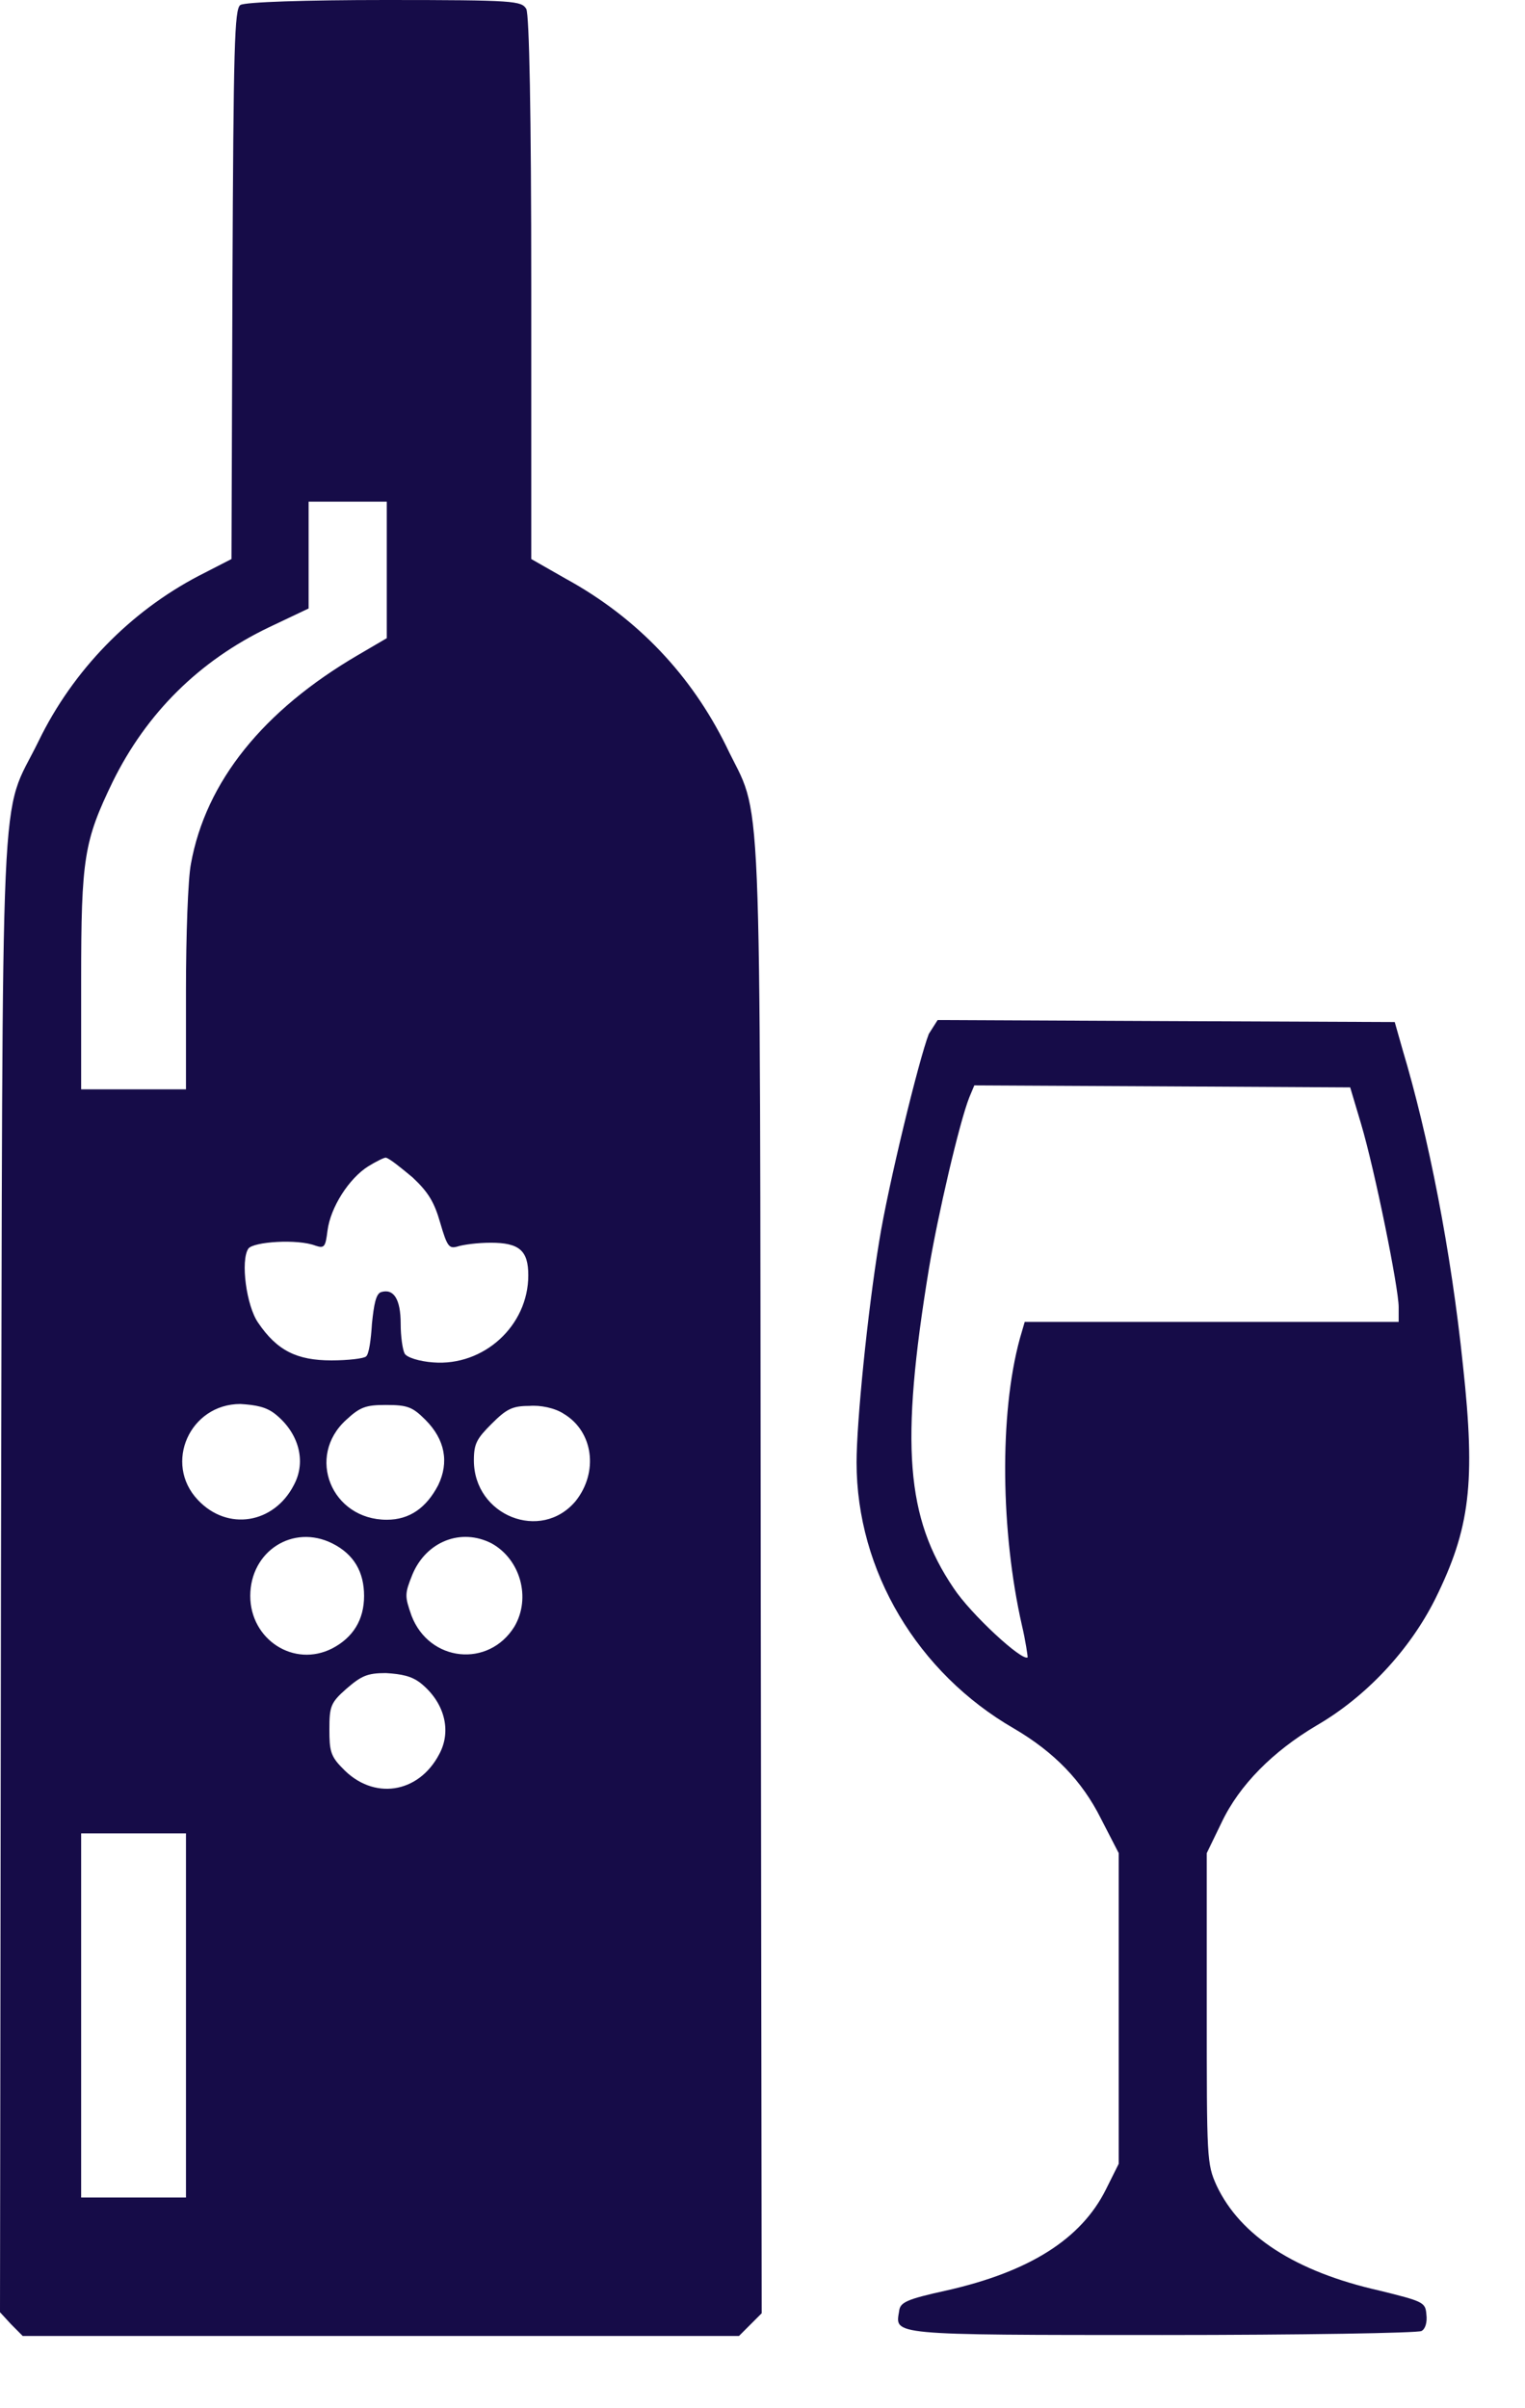
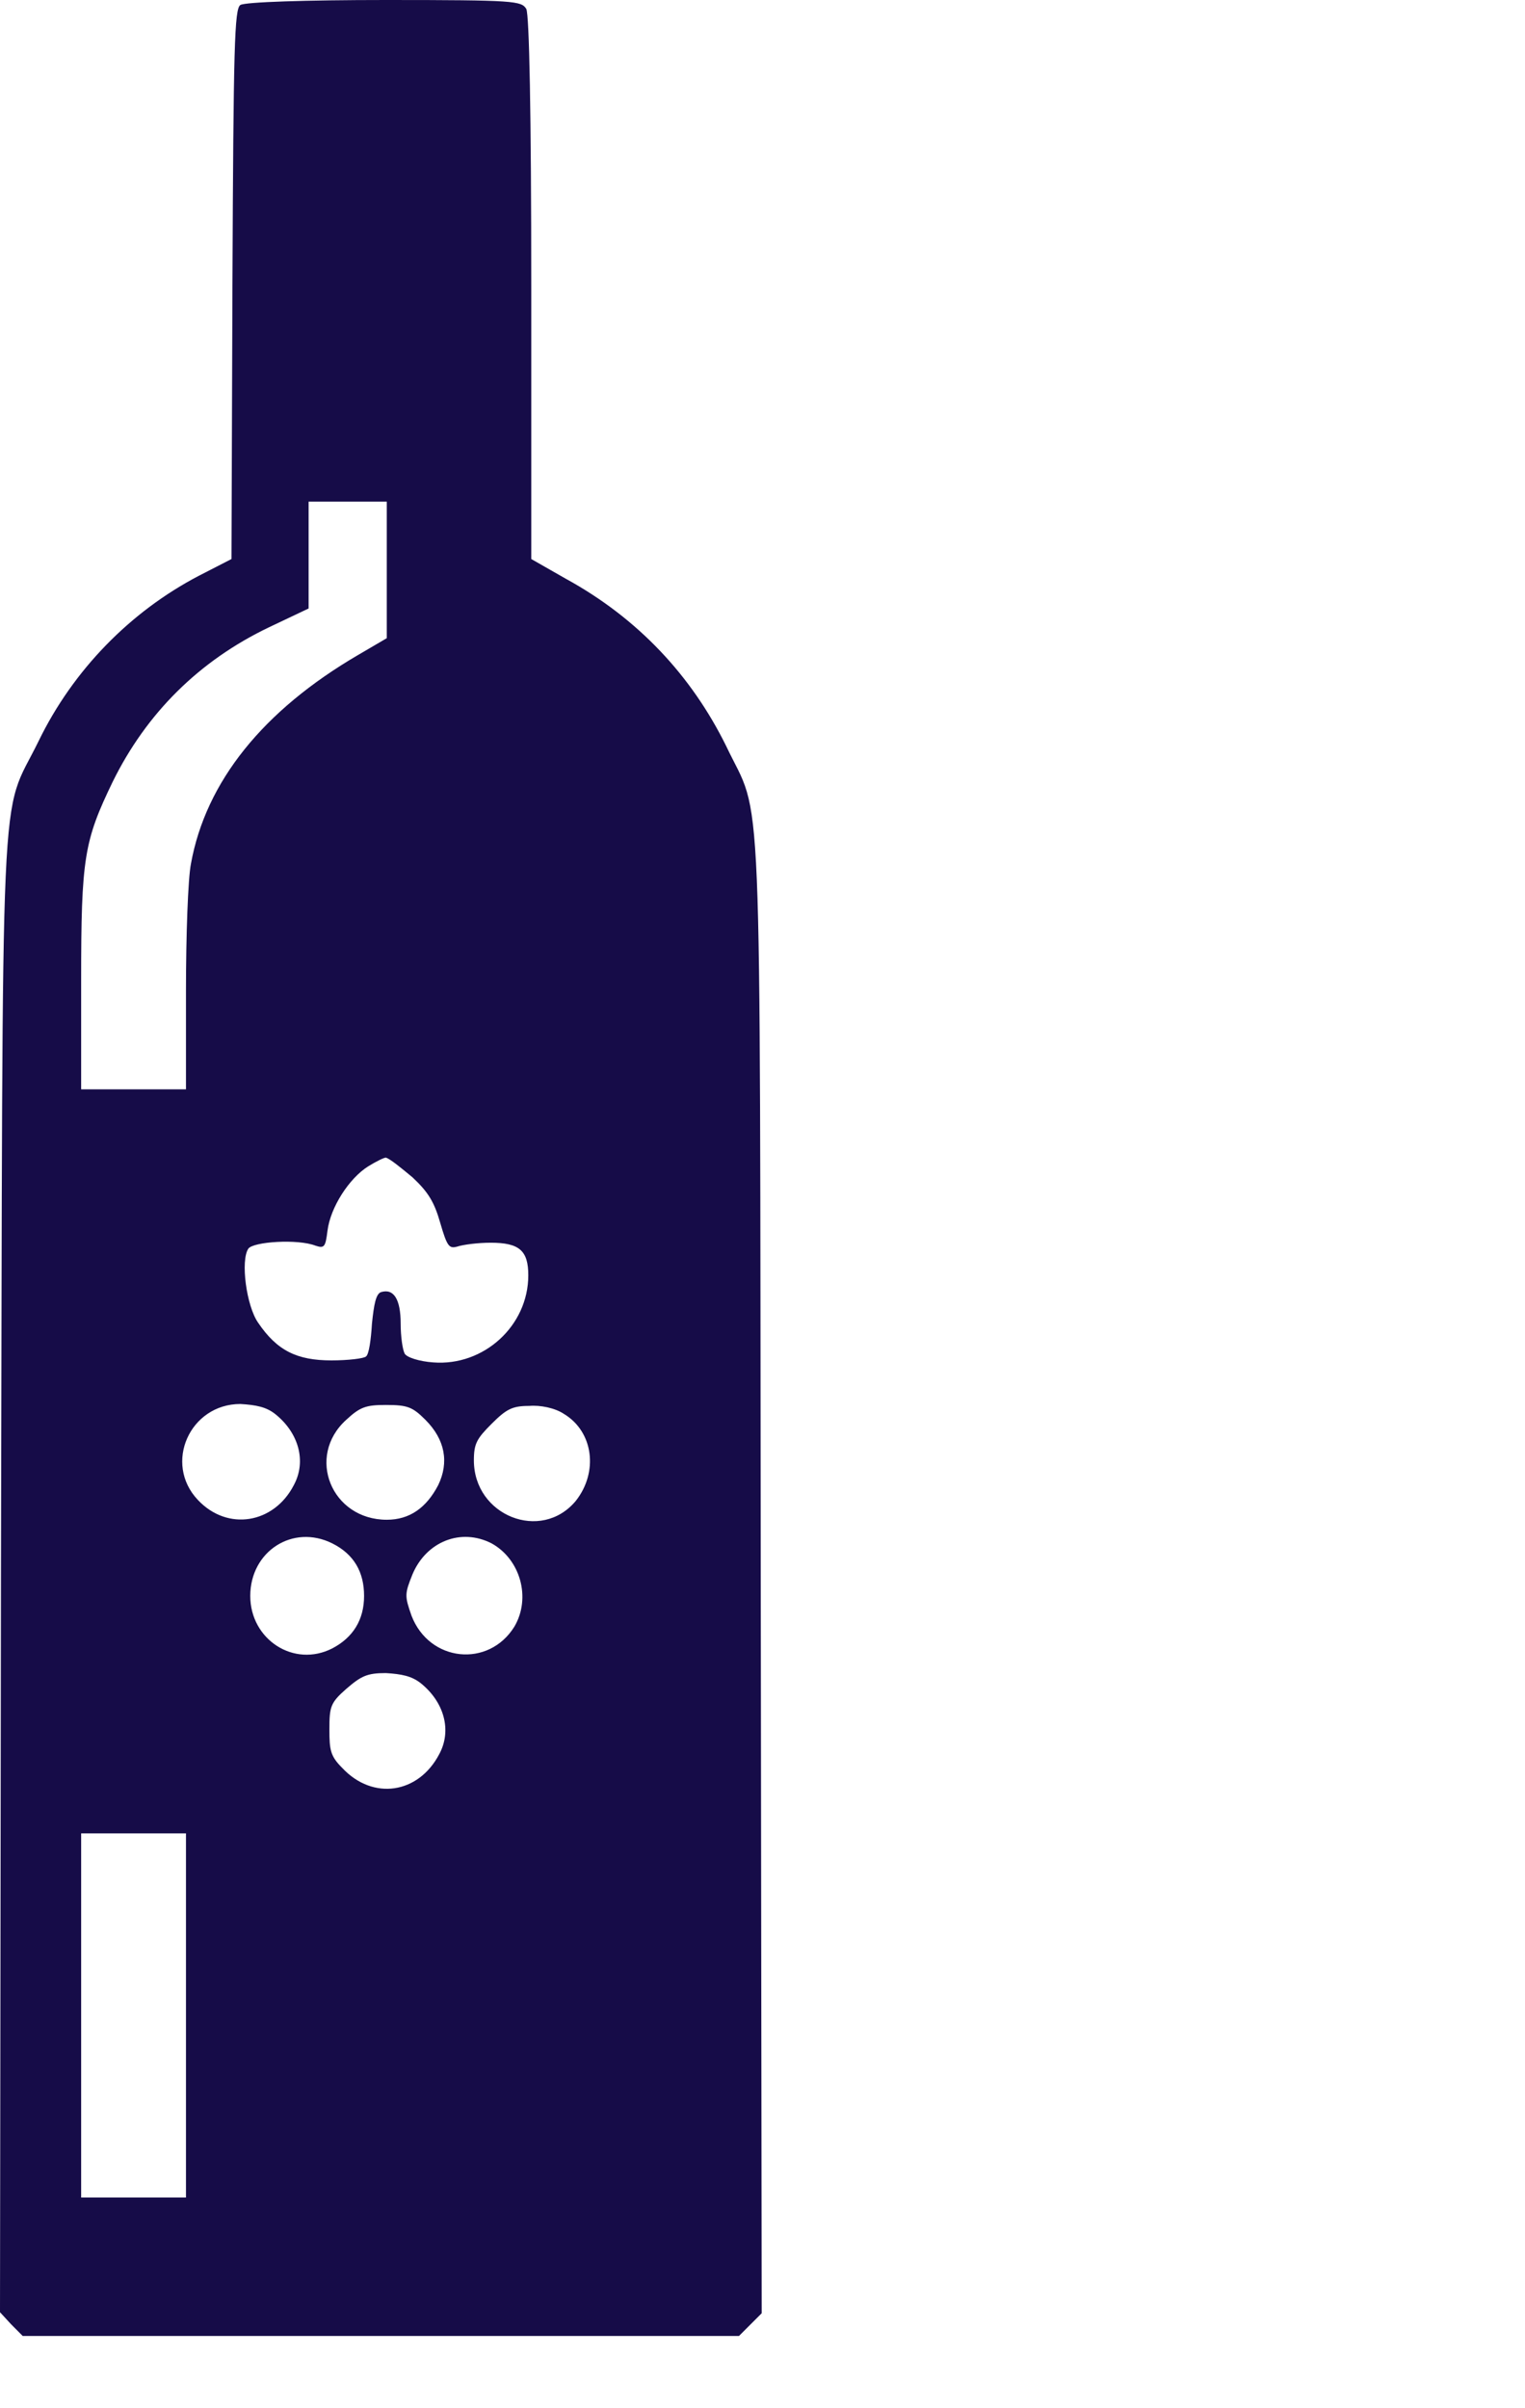
<svg xmlns="http://www.w3.org/2000/svg" width="19" height="30" viewBox="0 0 19 30" fill="none">
  <path d="M2.995 0.062C2.921 0.111 2.909 0.567 2.896 3.537L2.884 6.964L2.477 7.173C1.627 7.617 0.912 8.344 0.481 9.232C-0.012 10.242 0.037 9.256 0.012 19.622L0 28.804L0.136 28.952L0.283 29.1H4.745H9.207L9.355 28.952L9.49 28.817L9.478 19.622C9.466 9.318 9.503 10.255 9.047 9.293C8.615 8.418 7.95 7.703 7.05 7.21L6.619 6.964V3.599C6.619 1.393 6.594 0.185 6.557 0.111C6.495 0.012 6.421 0 4.807 0C3.809 0 3.057 0.025 2.995 0.062ZM4.819 7.099V7.95L4.462 8.159C3.279 8.85 2.564 9.737 2.379 10.76C2.342 10.945 2.317 11.66 2.317 12.338V13.57H1.664H1.011V12.214C1.011 10.686 1.048 10.476 1.405 9.737C1.824 8.887 2.477 8.233 3.352 7.814L3.845 7.58V6.914V6.249H4.326H4.819V7.099ZM5.14 14.667C5.337 14.852 5.411 14.975 5.485 15.234C5.571 15.53 5.596 15.555 5.694 15.53C5.768 15.505 5.953 15.481 6.113 15.481C6.471 15.481 6.582 15.579 6.582 15.887C6.582 16.516 6.027 17.021 5.398 16.972C5.226 16.96 5.066 16.91 5.041 16.861C5.016 16.812 4.992 16.651 4.992 16.491C4.992 16.183 4.905 16.047 4.745 16.097C4.684 16.122 4.659 16.245 4.634 16.491C4.622 16.688 4.597 16.873 4.56 16.898C4.536 16.923 4.338 16.947 4.129 16.947C3.698 16.947 3.451 16.824 3.217 16.479C3.069 16.269 2.995 15.702 3.094 15.555C3.155 15.468 3.71 15.431 3.932 15.518C4.043 15.555 4.055 15.53 4.08 15.333C4.117 15.037 4.351 14.679 4.585 14.531C4.684 14.47 4.782 14.421 4.807 14.421C4.856 14.433 4.992 14.544 5.14 14.667ZM3.426 17.613C3.722 17.847 3.821 18.204 3.661 18.5C3.414 18.981 2.835 19.079 2.465 18.685C2.034 18.229 2.366 17.49 2.995 17.49C3.192 17.502 3.316 17.527 3.426 17.613ZM5.3 17.687C5.546 17.933 5.596 18.217 5.46 18.5C5.312 18.784 5.103 18.932 4.819 18.932C4.129 18.932 3.809 18.143 4.314 17.687C4.486 17.527 4.56 17.502 4.807 17.502C5.078 17.502 5.14 17.527 5.3 17.687ZM7.025 17.613C7.395 17.835 7.457 18.34 7.173 18.698C6.742 19.215 5.904 18.882 5.904 18.192C5.904 17.983 5.941 17.921 6.126 17.736C6.311 17.551 6.385 17.514 6.594 17.514C6.73 17.502 6.914 17.539 7.025 17.613ZM4.141 19.227C4.412 19.363 4.536 19.585 4.536 19.881C4.536 20.177 4.4 20.398 4.141 20.534C3.661 20.78 3.118 20.423 3.118 19.881C3.118 19.326 3.648 18.981 4.141 19.227ZM6.126 19.227C6.483 19.425 6.619 19.905 6.409 20.263C6.089 20.78 5.349 20.706 5.127 20.127C5.041 19.881 5.041 19.856 5.14 19.61C5.312 19.203 5.744 19.03 6.126 19.227ZM5.238 20.965C5.534 21.2 5.633 21.557 5.472 21.853C5.214 22.346 4.647 22.432 4.265 22.025C4.117 21.877 4.104 21.803 4.104 21.545C4.104 21.261 4.117 21.212 4.314 21.039C4.499 20.879 4.573 20.842 4.807 20.842C5.004 20.854 5.127 20.879 5.238 20.965ZM2.317 25.107V27.375H1.664H1.011V25.107V22.839H1.664H2.317V25.107Z" fill="#160C48" />
-   <path d="M11.572 12.88C11.448 13.2 11.066 14.766 10.955 15.456C10.807 16.356 10.672 17.724 10.672 18.217C10.672 19.573 11.436 20.842 12.632 21.532C13.137 21.828 13.482 22.186 13.716 22.654L13.938 23.085V25.02V26.955L13.778 27.276C13.47 27.892 12.829 28.299 11.793 28.533C11.288 28.644 11.214 28.681 11.202 28.792C11.153 29.088 11.066 29.088 14.48 29.088C16.218 29.088 17.673 29.063 17.71 29.038C17.759 29.014 17.784 28.927 17.771 28.829C17.759 28.681 17.734 28.669 17.18 28.533C16.144 28.299 15.454 27.855 15.158 27.227C15.035 26.955 15.035 26.894 15.035 25.02V23.085L15.22 22.703C15.442 22.235 15.861 21.816 16.403 21.495C17.019 21.138 17.562 20.558 17.882 19.918C18.314 19.043 18.387 18.476 18.227 17.009C18.079 15.579 17.796 14.149 17.475 13.077L17.377 12.732L14.53 12.72L11.682 12.707L11.572 12.88ZM16.958 14.002C17.13 14.581 17.426 16.047 17.426 16.282V16.467H15.097H12.767L12.706 16.676C12.447 17.625 12.471 19.092 12.73 20.238C12.78 20.448 12.804 20.633 12.804 20.645C12.742 20.706 12.089 20.102 11.88 19.782C11.288 18.907 11.214 17.995 11.572 15.813C11.682 15.148 11.954 13.977 12.077 13.669L12.139 13.521L14.48 13.533L16.822 13.546L16.958 14.002Z" fill="#160C48" />
</svg>